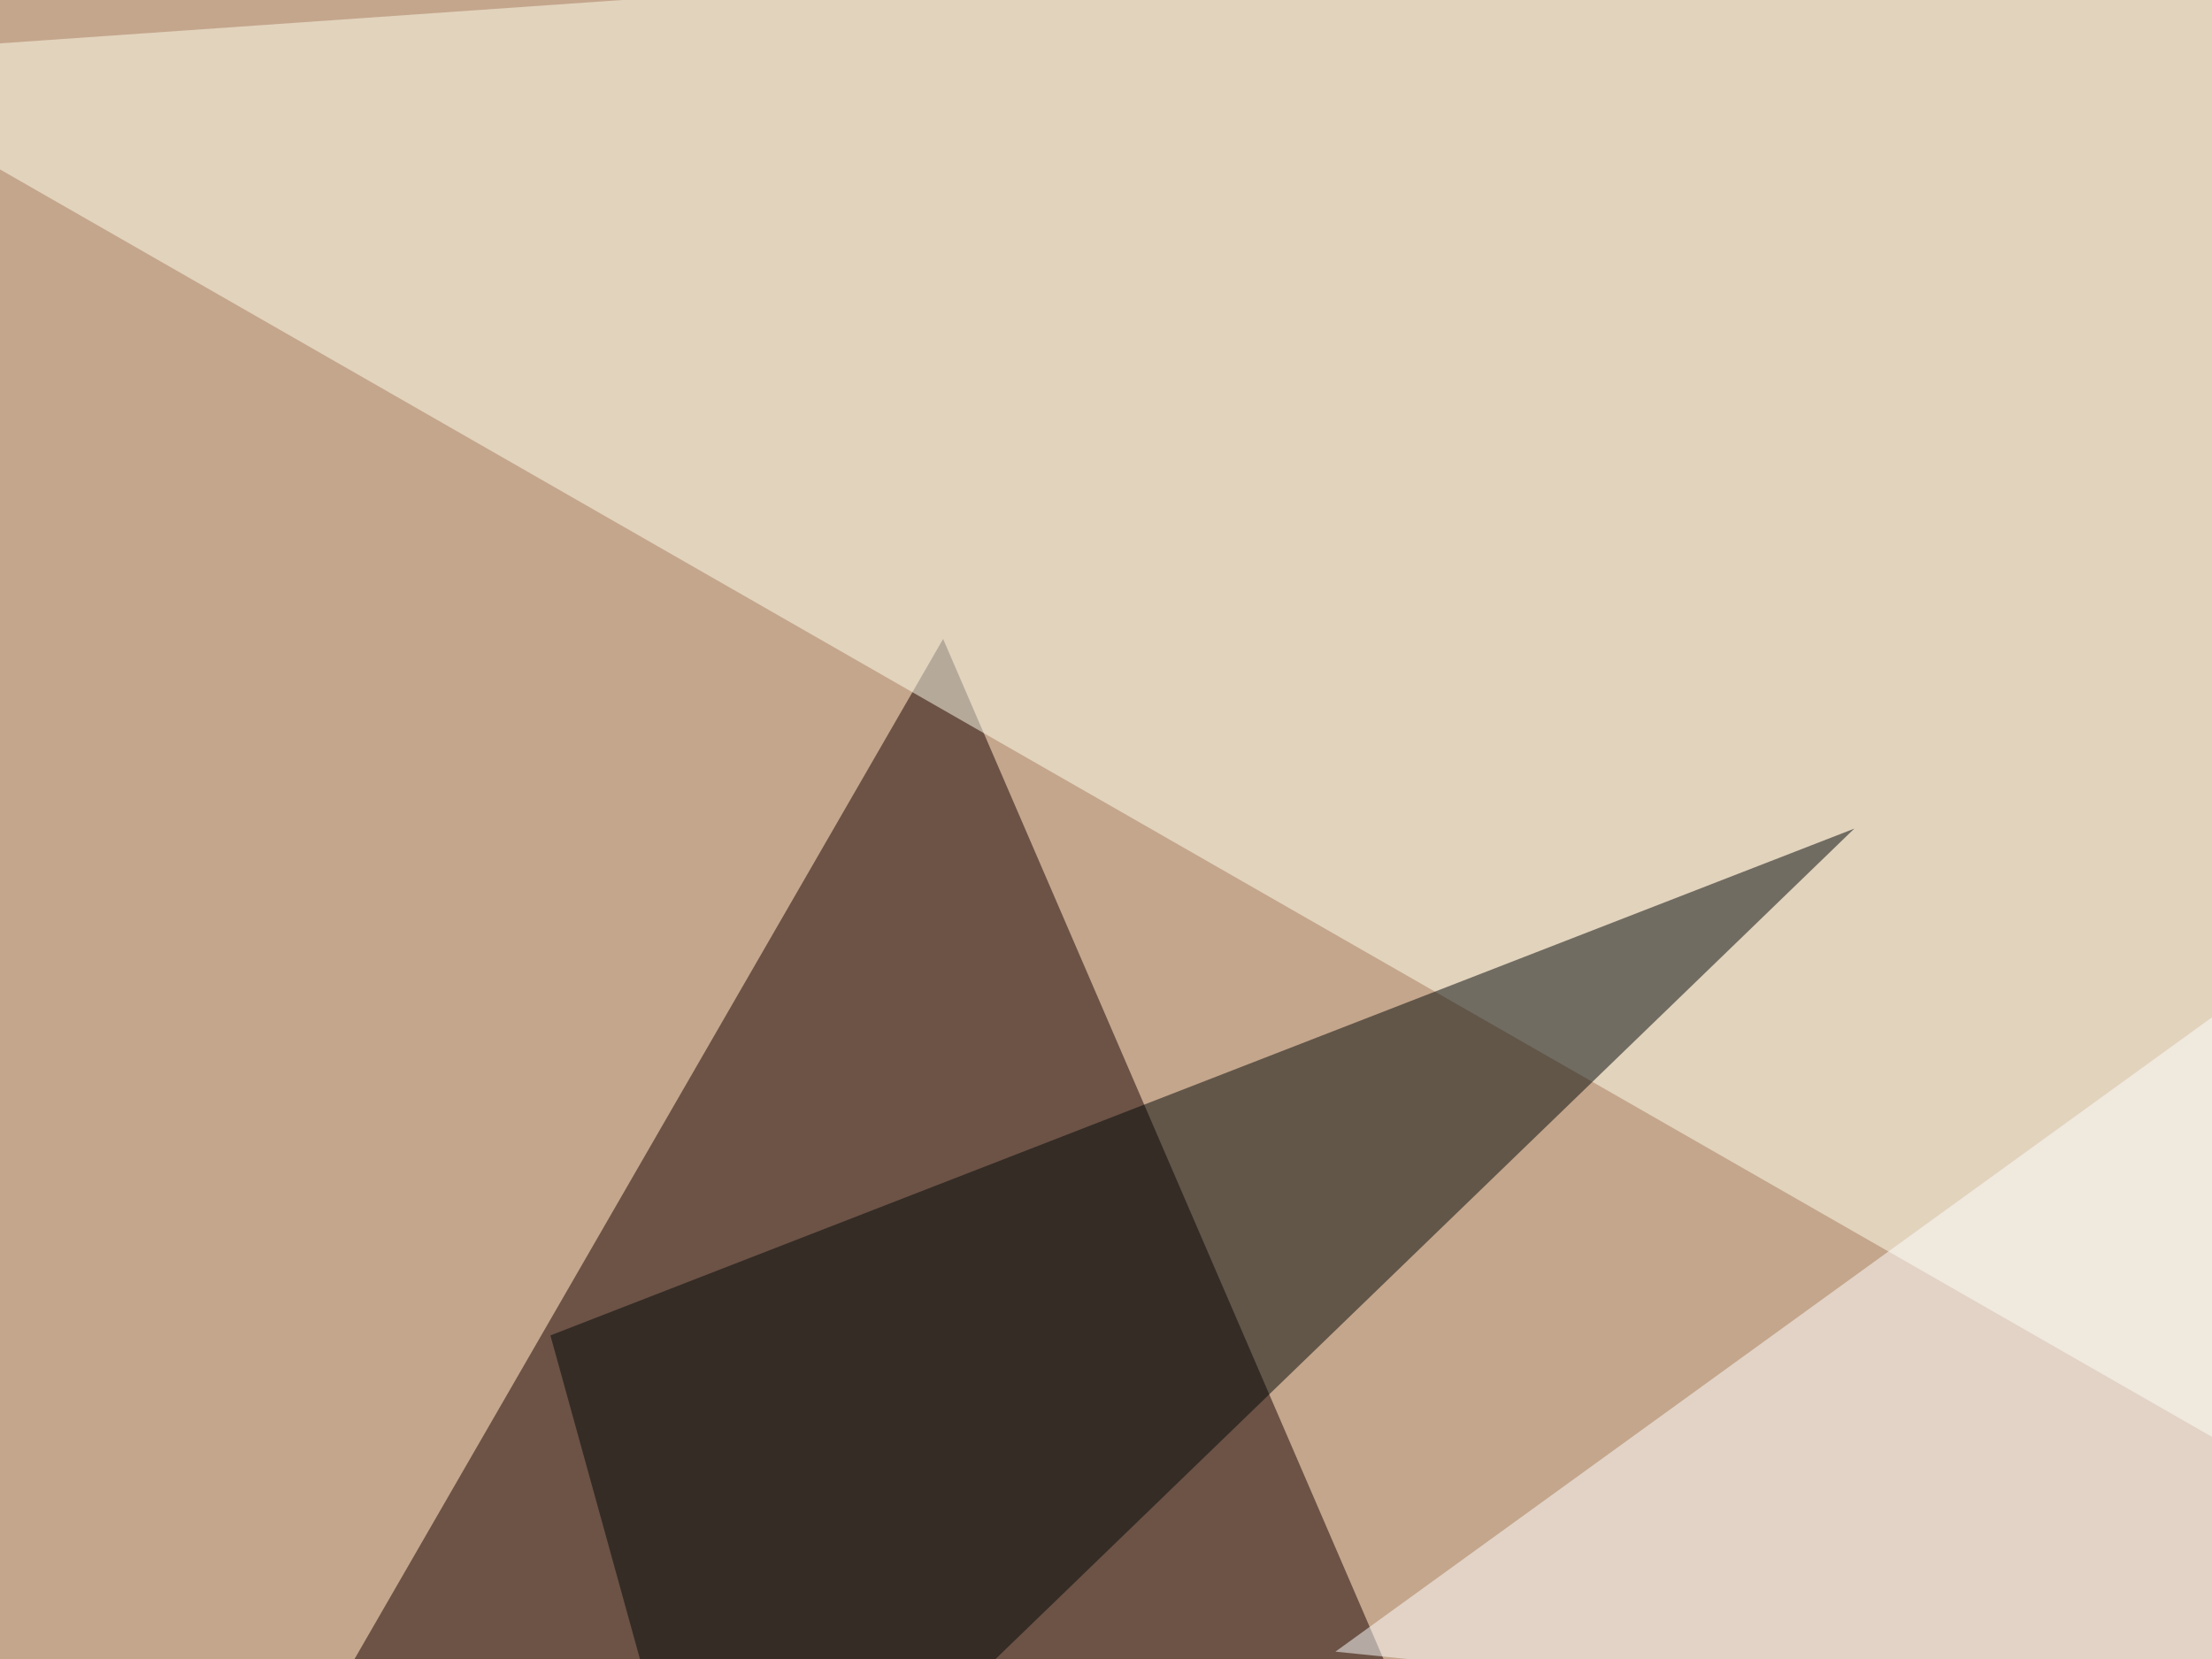
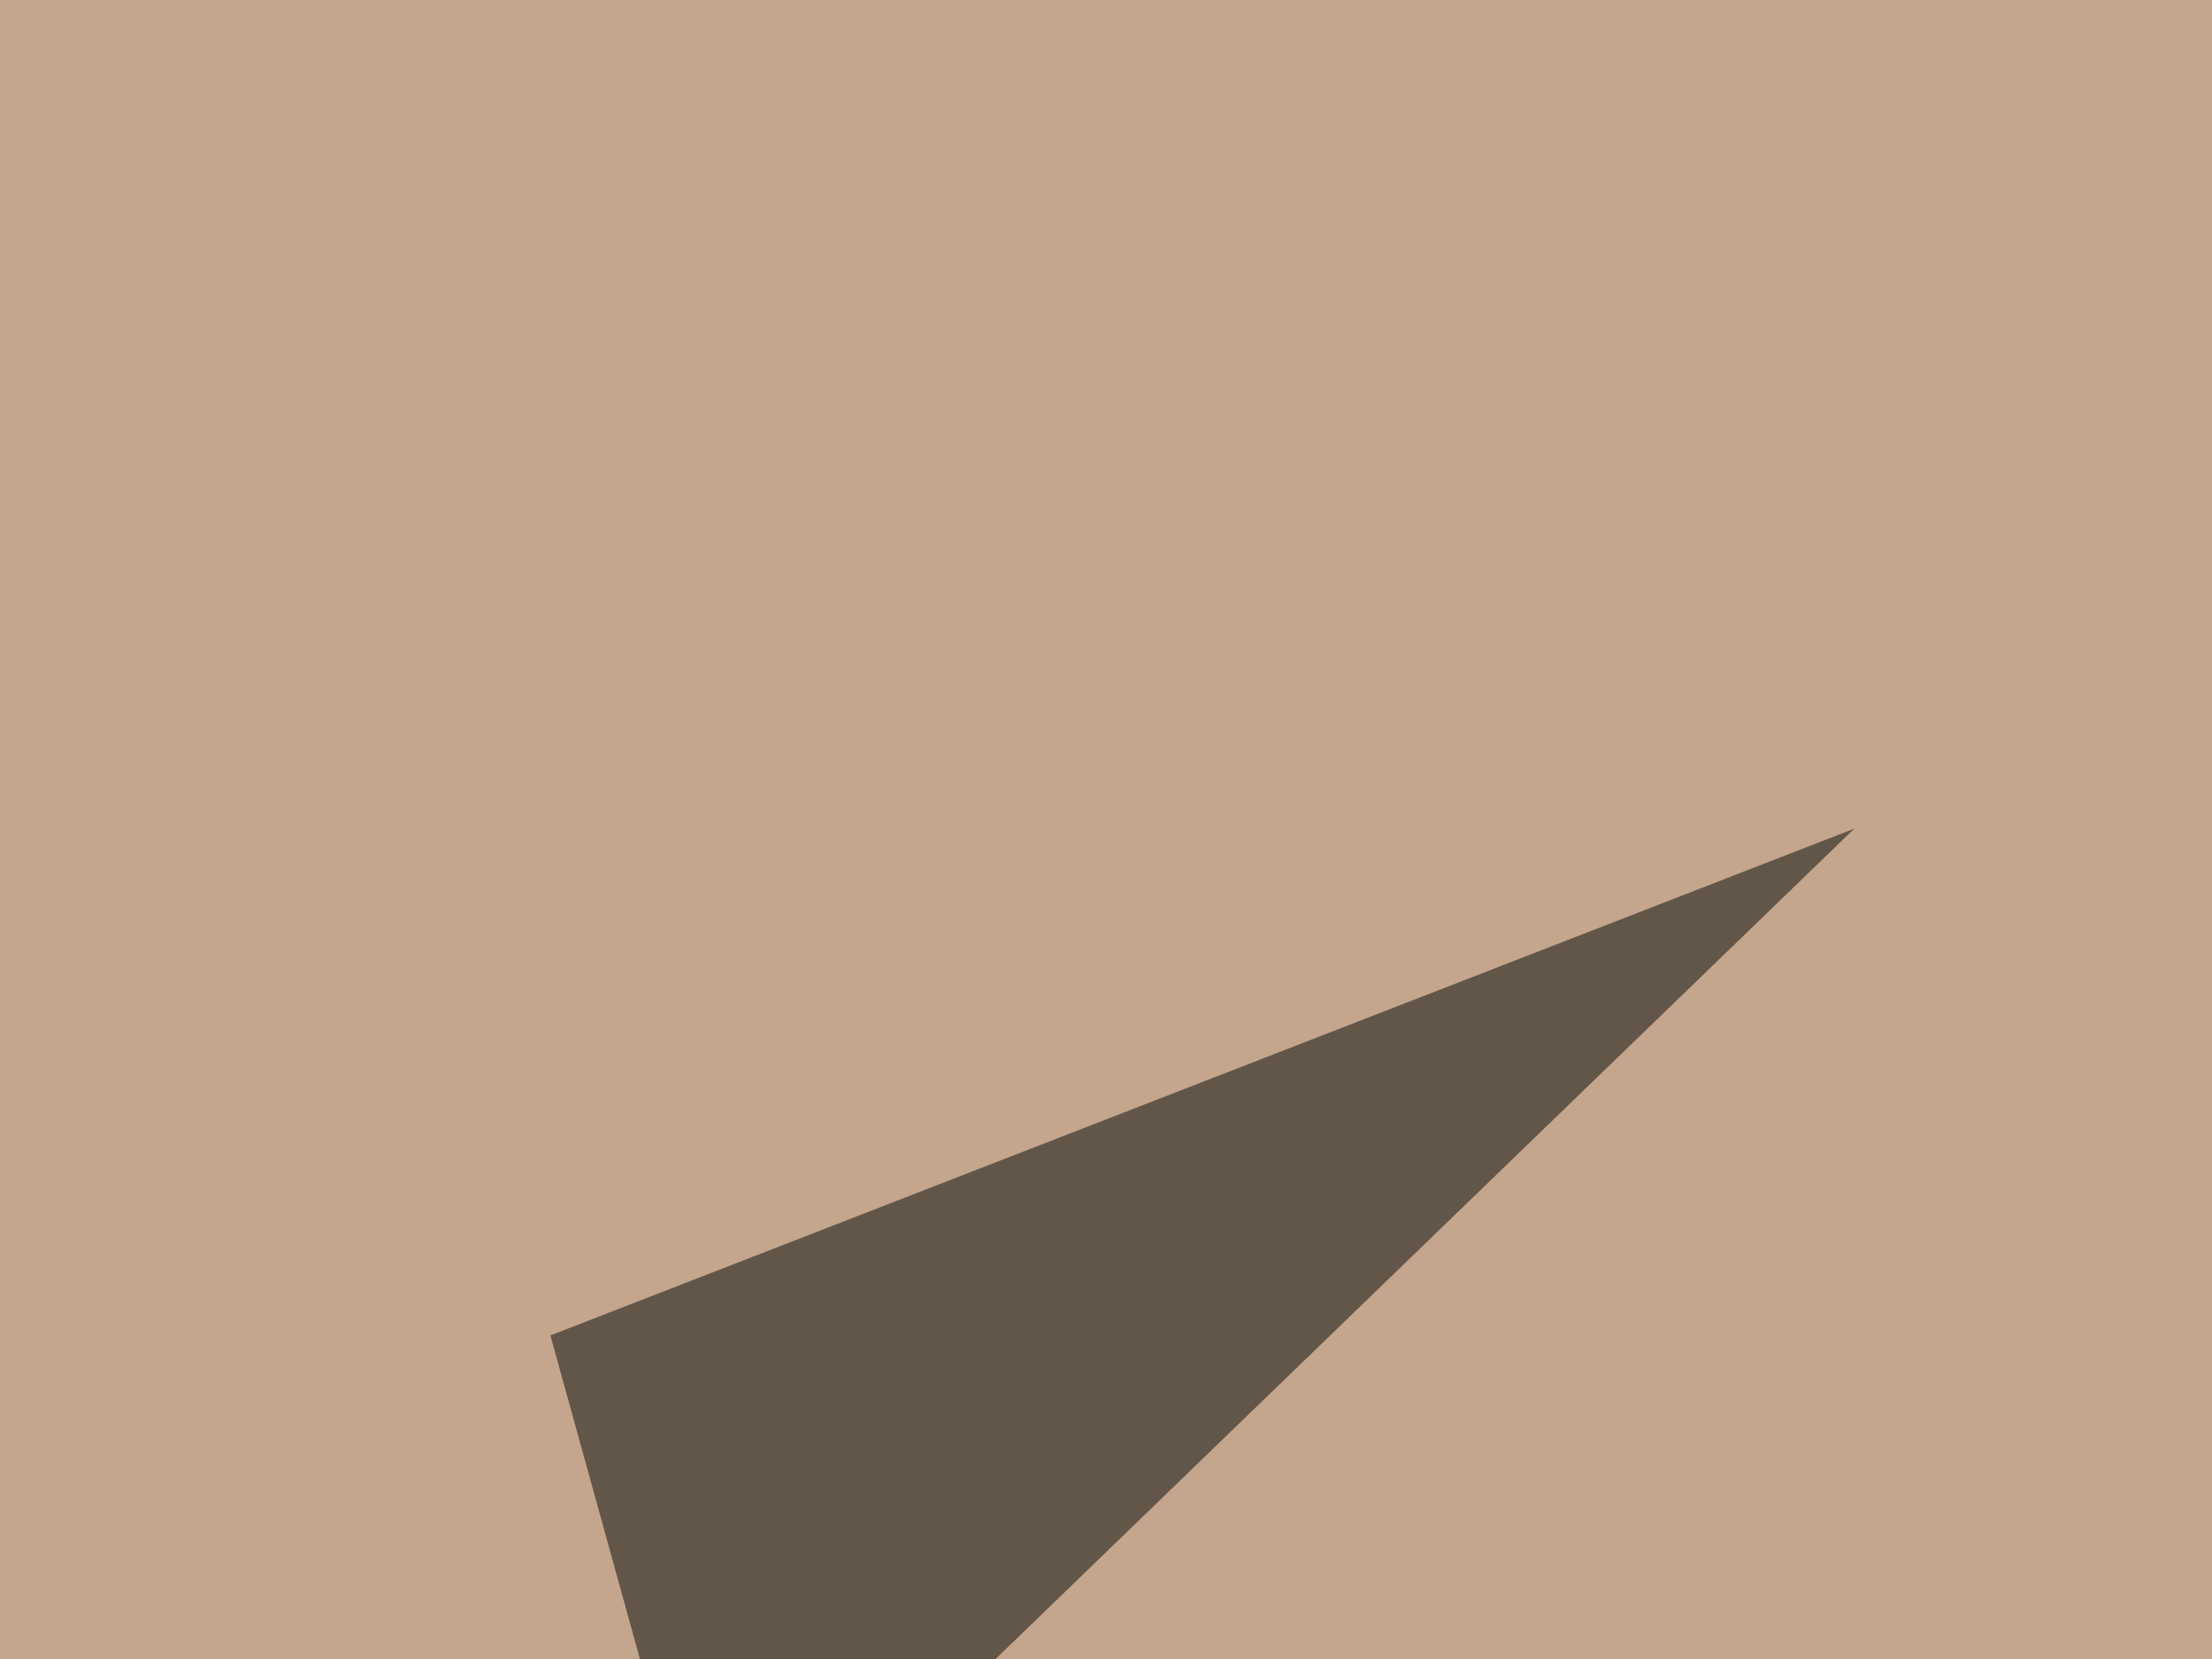
<svg xmlns="http://www.w3.org/2000/svg" width="512" height="384">
  <filter id="a">
    <feGaussianBlur stdDeviation="55" />
  </filter>
  <rect width="100%" height="100%" fill="#c4a68c" />
  <g filter="url(#a)">
    <g fill-opacity=".5">
-       <path fill="#150000" d="M385.3 534.7l-167-386.8-263.7 457z" />
-       <path fill="#ffe" d="M795.4-45.4L-45.4 13.2l782.2 448.2z" />
+       <path fill="#ffe" d="M795.4-45.4L-45.4 13.2z" />
      <path fill="#000607" d="M165.5 446.8l263.7-255-301.8 117.3z" />
-       <path fill="#fff" d="M795.4 432.1l-486.3-49.8L722 83.5z" />
    </g>
  </g>
</svg>